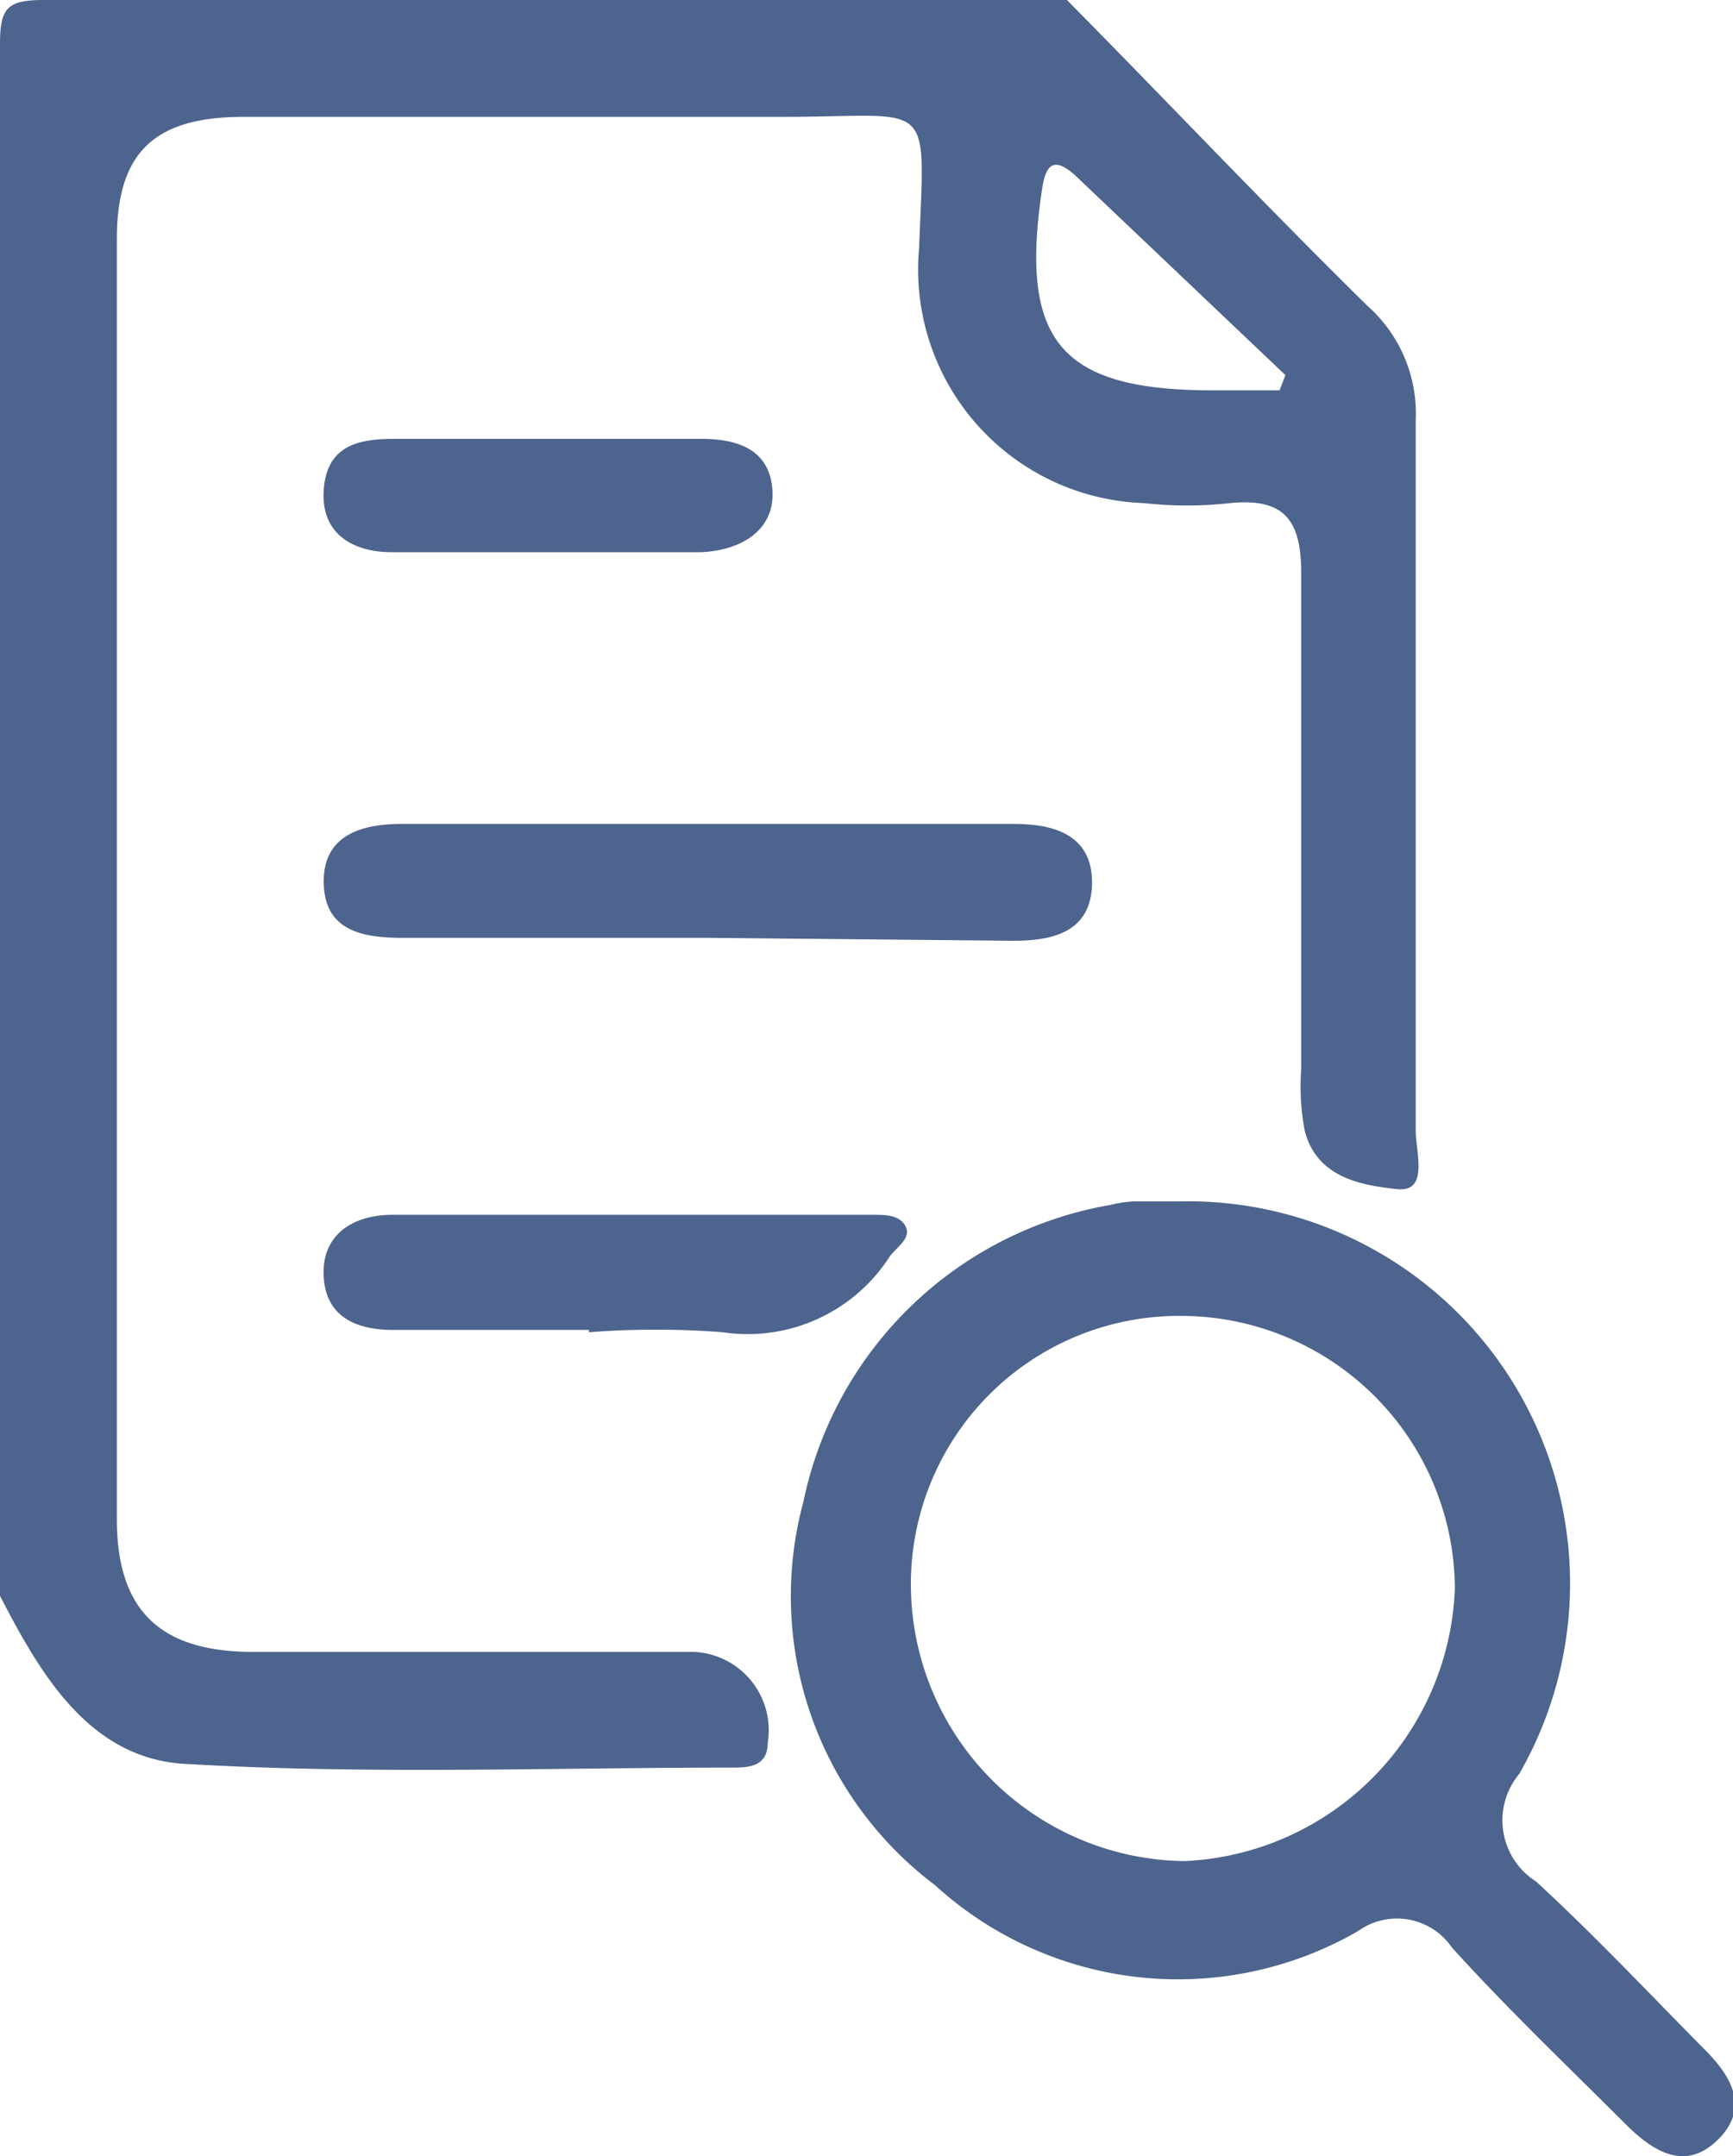
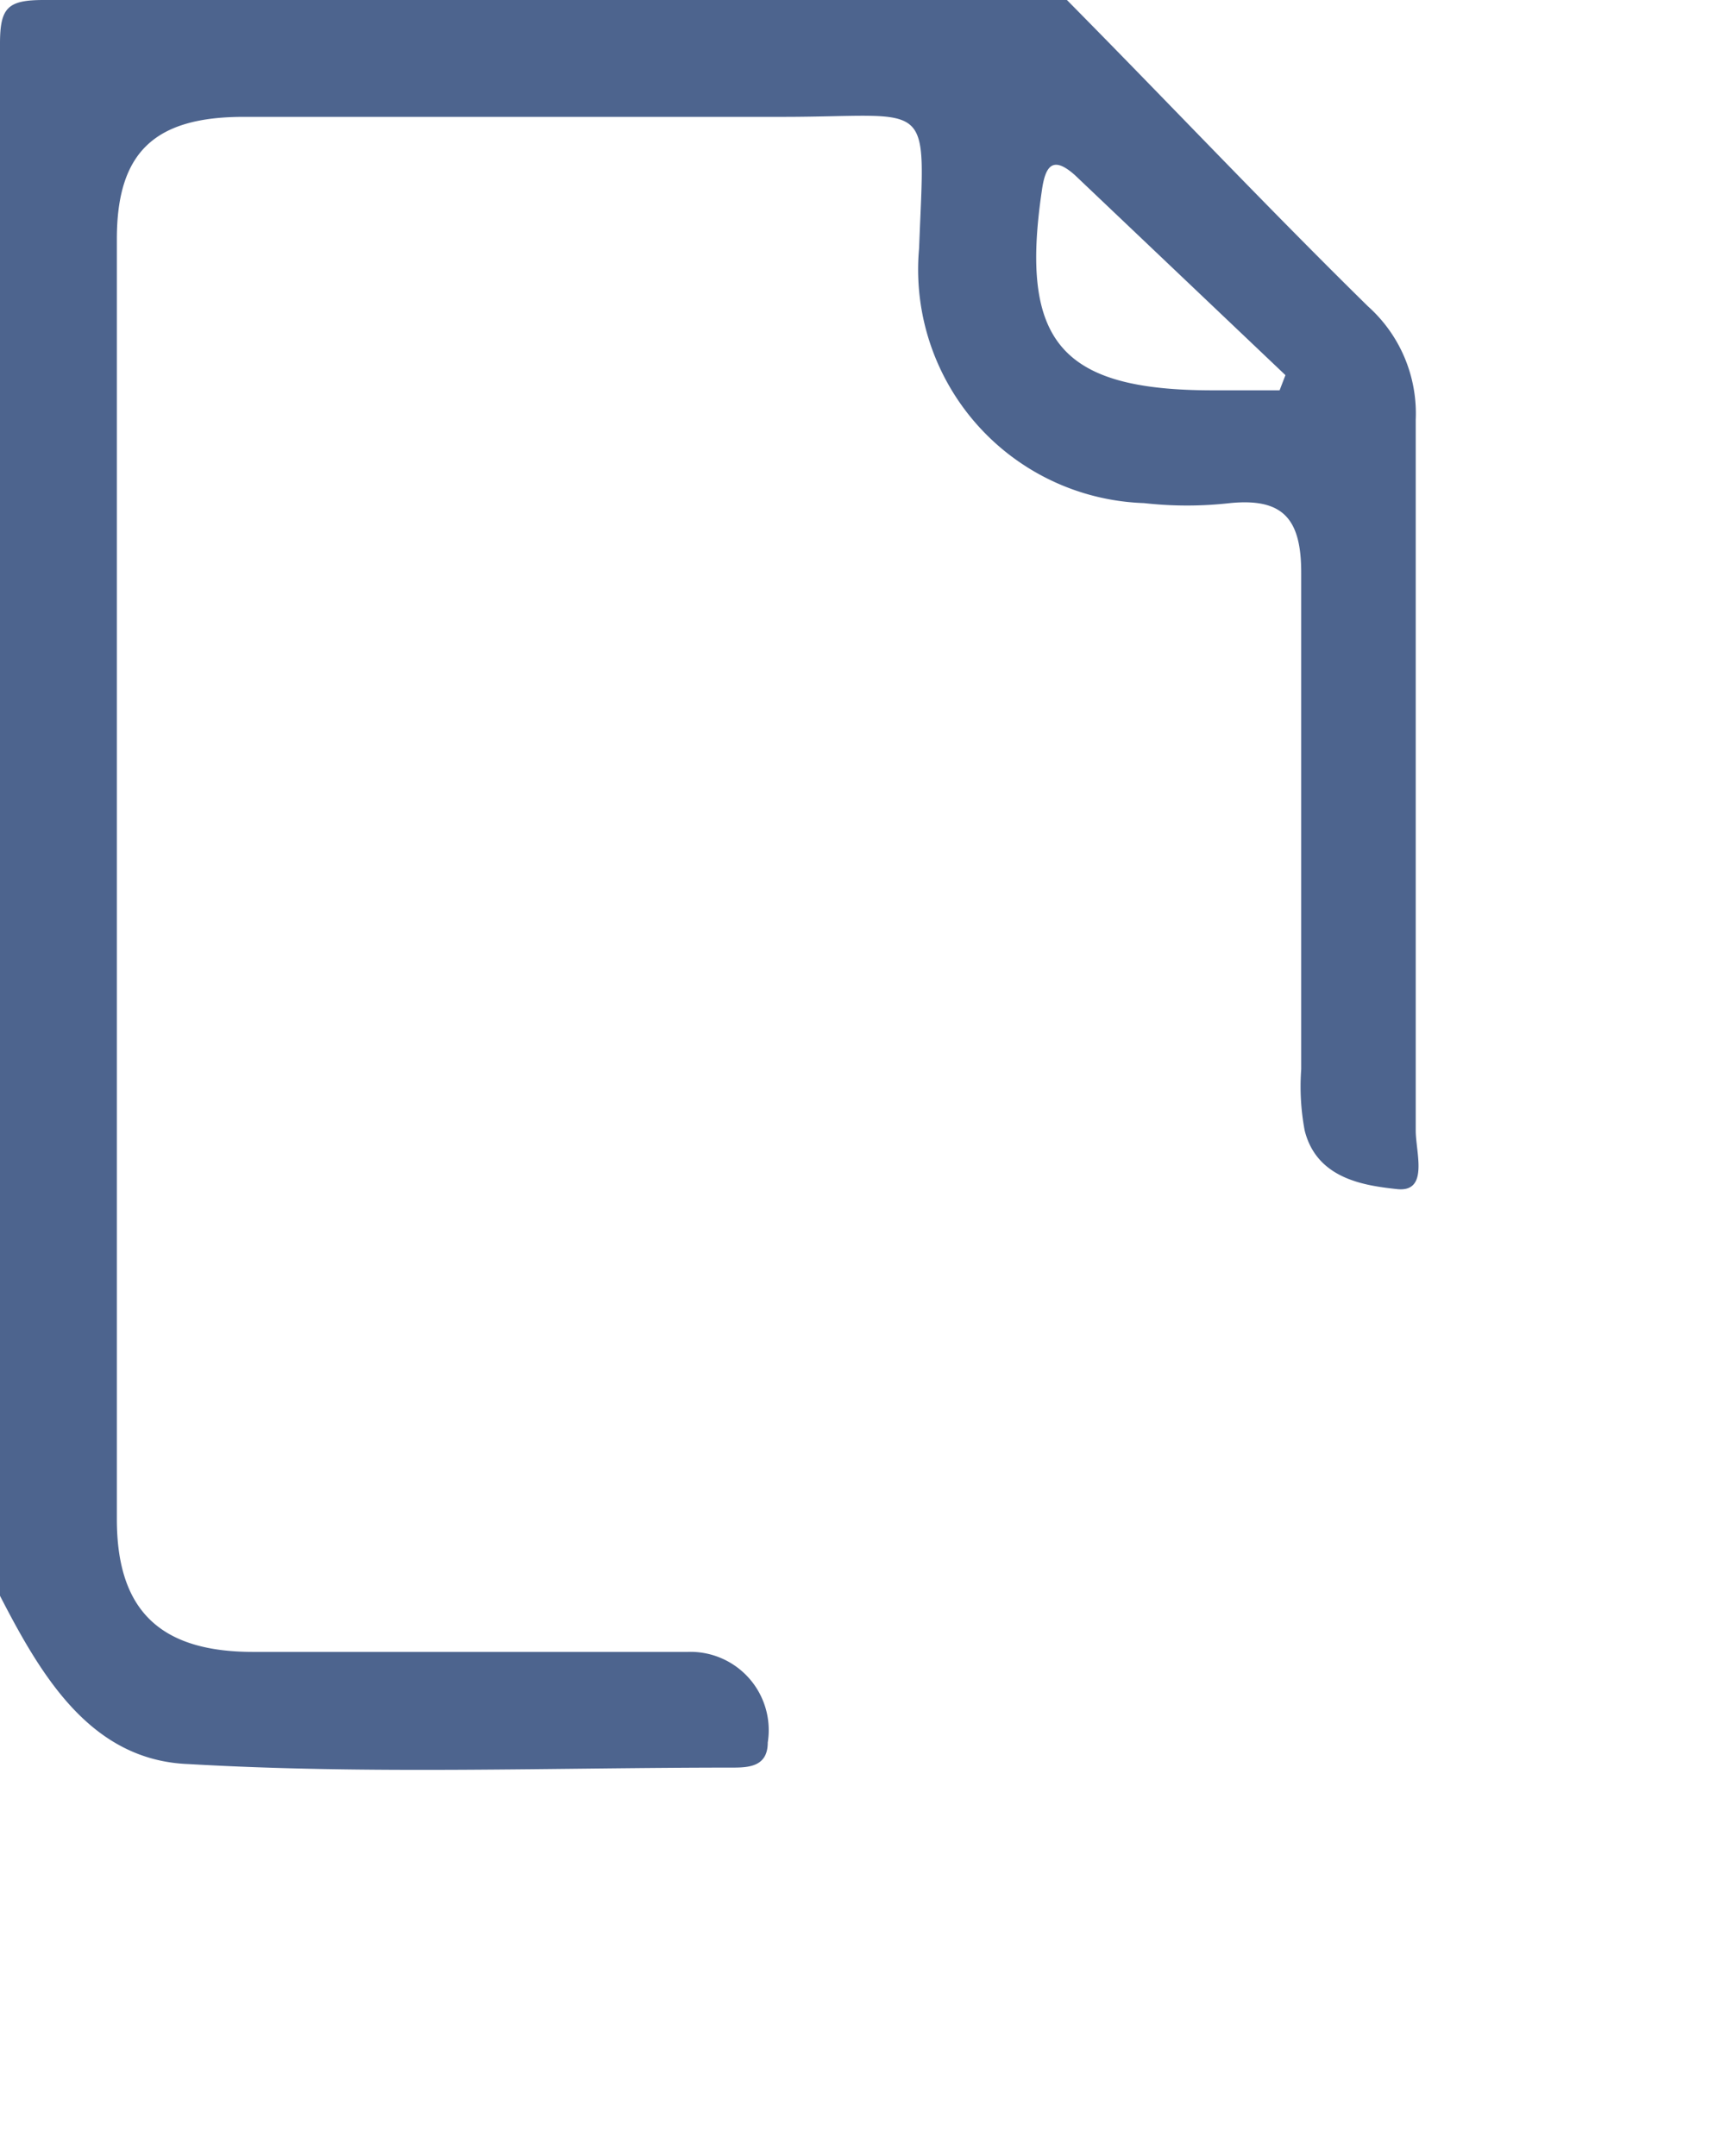
<svg xmlns="http://www.w3.org/2000/svg" viewBox="0 0 29.66 36.9">
  <defs>
    <style>.cls-1{fill:#4d648e;}</style>
  </defs>
  <g id="Layer_2" data-name="Layer 2">
    <g id="Layer_1-2" data-name="Layer 1">
      <g id="g3CUE2.tif">
        <path class="cls-1" d="M18.26,0C20,1.76,21.67,3.53,23.41,5.24a2.46,2.46,0,0,1,.82,1.94c0,4.06,0,8.11,0,12.17,0,.37.23,1.06-.32,1s-1.37-.17-1.58-1a4.07,4.07,0,0,1-.06-1.05c0-2.83,0-5.67,0-8.5,0-.92-.31-1.28-1.22-1.19a6.57,6.57,0,0,1-1.47,0,4,4,0,0,1-3.85-4.36C15.83,1.62,16,2,13.4,2c-3.08,0-6.15,0-9.23,0C2.65,2,2,2.6,2,4.09Q2,15.06,2,26c0,1.56.74,2.27,2.33,2.27h7.44a1.34,1.34,0,0,1,1.37,1.55c0,.4-.3.43-.59.43-3.11,0-6.22.12-9.32-.06C1.56,30.13.71,28.69,0,27.31,0,18.46,0,9.61,0,.75,0,.13.13,0,.75,0,6.59,0,12.42,0,18.26,0ZM21.9,6.68,22,6.42,18.4,3c-.38-.34-.51-.17-.57.27-.38,2.58.33,3.41,2.93,3.41Z" />
-         <path class="cls-1" d="M20.2,20.56A6.54,6.54,0,0,1,26,30.36a1.24,1.24,0,0,0,.29,1.84c1,.92,1.93,1.91,2.89,2.88.46.46.77,1,.22,1.54s-1.09.21-1.55-.24c-1-1-2.05-2-3-3.05a1.14,1.14,0,0,0-1.61-.28A6.17,6.17,0,0,1,16,32.26a6.19,6.19,0,0,1-2.25-6.56,6.49,6.49,0,0,1,5.26-5.08,2,2,0,0,1,.41-.06Zm-4.61,6.62a4.74,4.74,0,0,0,4.69,4.67,4.85,4.85,0,0,0,4.62-4.67,4.69,4.69,0,0,0-4.67-4.66A4.59,4.59,0,0,0,15.59,27.18Z" />
-         <path class="cls-1" d="M12.12,16.05H6.89c-.69,0-1.34-.12-1.35-.95s.68-1,1.34-1q5.23,0,10.47,0c.66,0,1.34.17,1.34,1s-.64,1-1.33,1Z" />
-         <path class="cls-1" d="M10.08,22.76H6.73c-.63,0-1.15-.22-1.19-.91S6,20.8,6.69,20.79c2.76,0,5.51,0,8.26,0,.2,0,.45,0,.55.2s-.15.35-.27.51a2.89,2.89,0,0,1-2.86,1.3,14.58,14.58,0,0,0-2.29,0Z" />
-         <path class="cls-1" d="M9.32,9.45c-.87,0-1.75,0-2.62,0-.64,0-1.21-.3-1.16-1.06s.58-.88,1.21-.88H12c.62,0,1.17.18,1.22.87S12.69,9.42,12,9.45c-.91,0-1.81,0-2.72,0Z" />
      </g>
    </g>
  </g>
</svg>